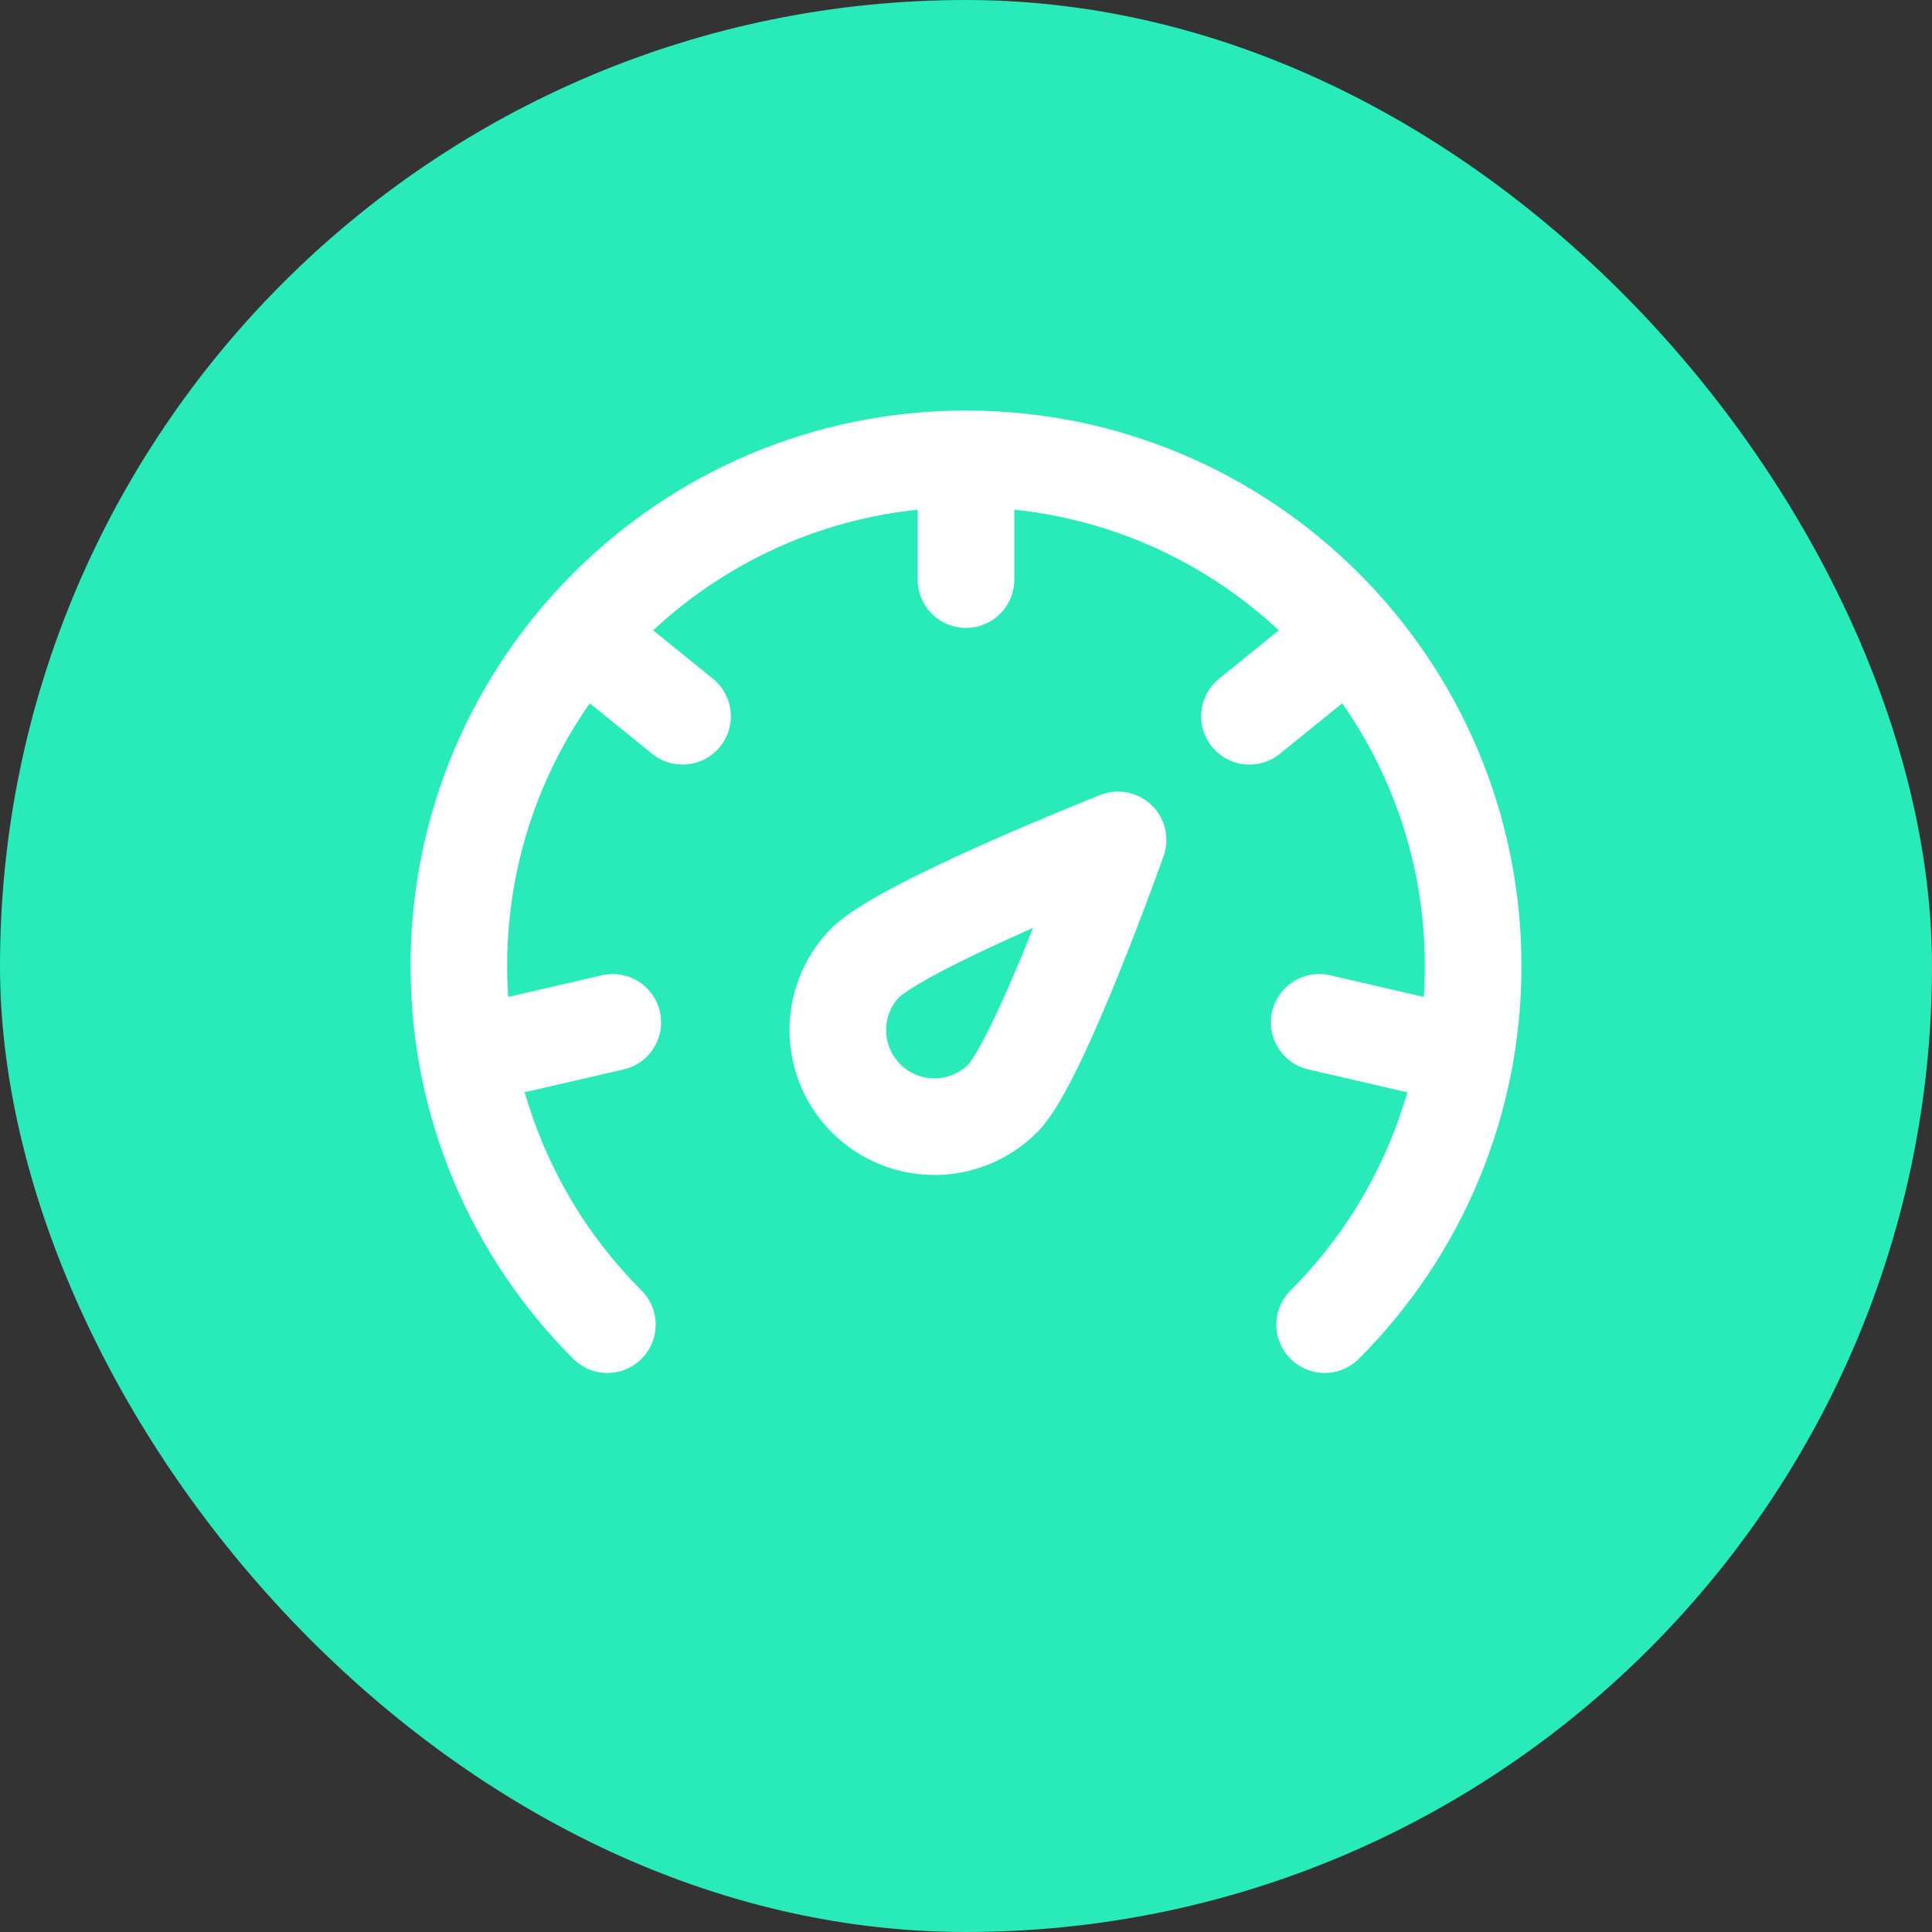
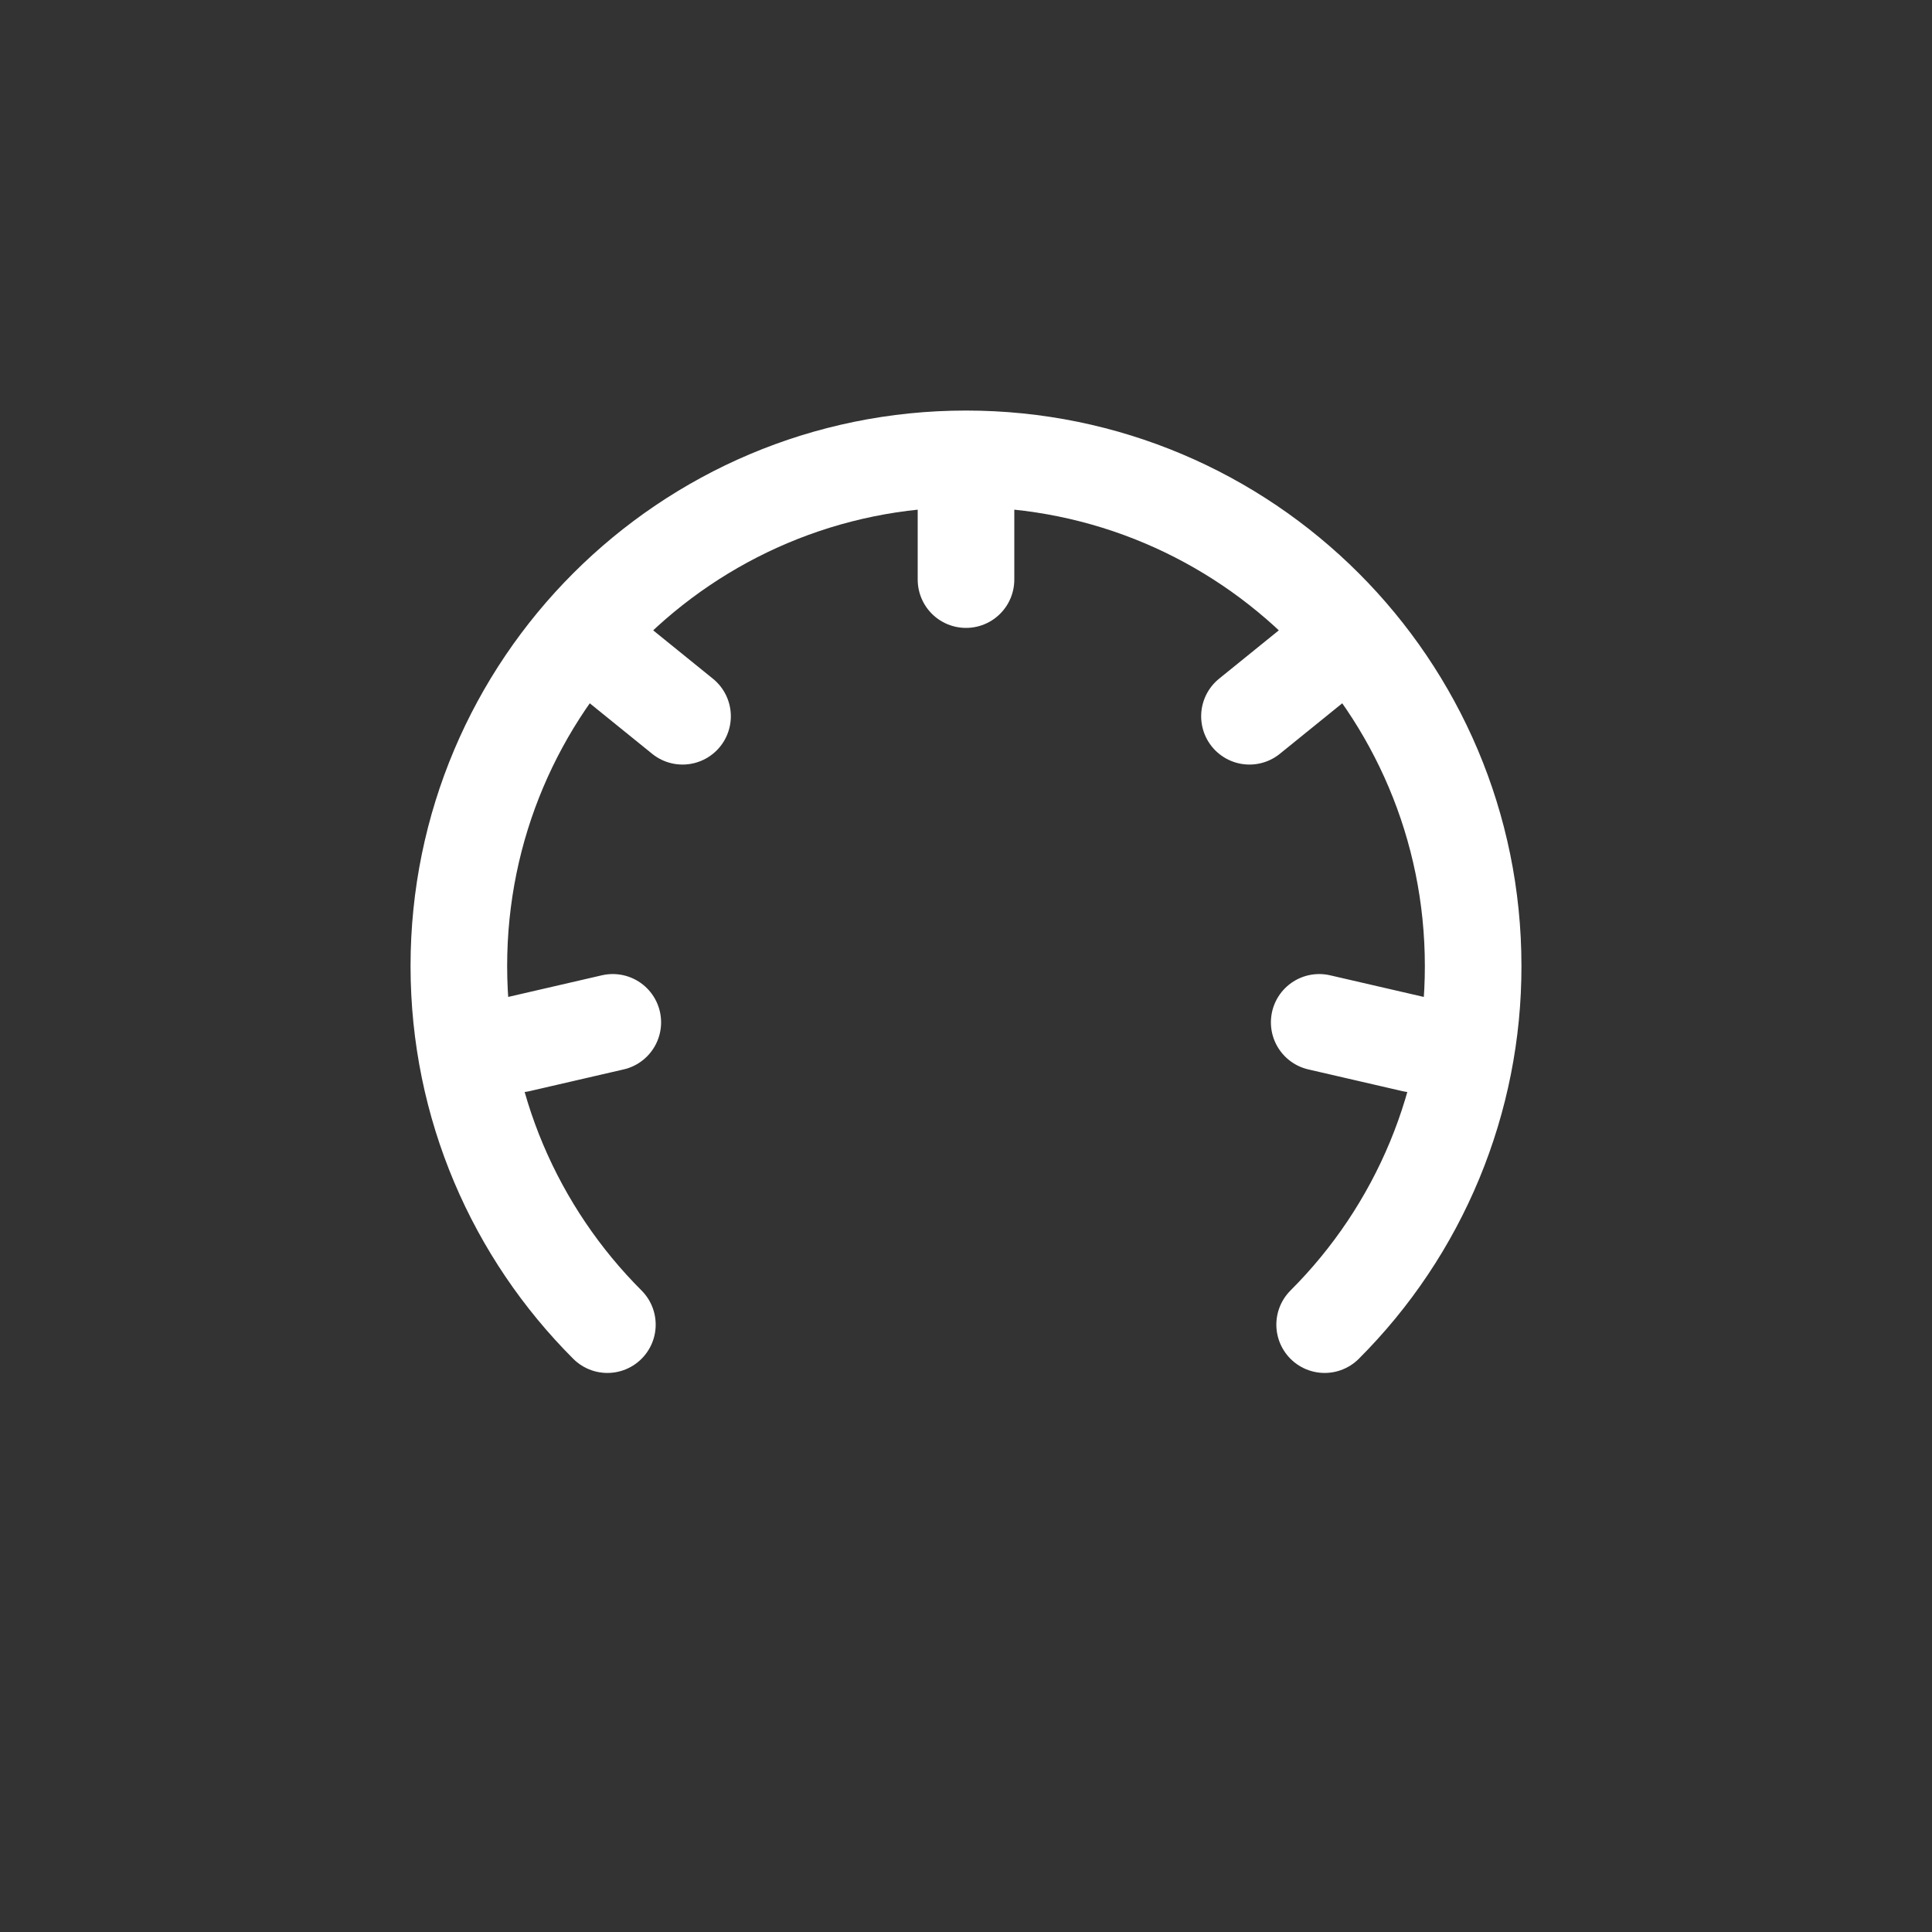
<svg xmlns="http://www.w3.org/2000/svg" width="60" height="60" viewBox="0 0 60 60" fill="none">
  <rect x="0" y="0" width="60" height="60" fill="#333333" stroke="none" />
-   <rect width="60" height="60" rx="30" fill="#29EAB9" />
-   <path d="M34.723 26.084C34.723 26.084 32.3 32.911 31.15 34.102C30.594 34.663 29.841 34.981 29.052 34.99C28.263 34.998 27.503 34.696 26.936 34.148C26.368 33.6 26.039 32.851 26.02 32.062C26.001 31.274 26.294 30.509 26.834 29.935C27.985 28.742 34.723 26.084 34.723 26.084Z" stroke="white" stroke-width="3" stroke-linejoin="round" />
  <path d="M41.138 41.138C42.602 39.676 43.763 37.94 44.555 36.029C45.346 34.118 45.753 32.069 45.75 30C45.75 21.302 38.699 14.25 30 14.25C21.302 14.25 14.25 21.302 14.25 30C14.25 34.349 16.012 38.287 18.863 41.138M30 15V18M41.134 20.357L38.803 22.244M43.892 32.425L40.969 31.75M16.108 32.425L19.031 31.75M18.866 20.357L21.197 22.244" stroke="white" stroke-width="3" stroke-linecap="round" stroke-linejoin="round" />
</svg>